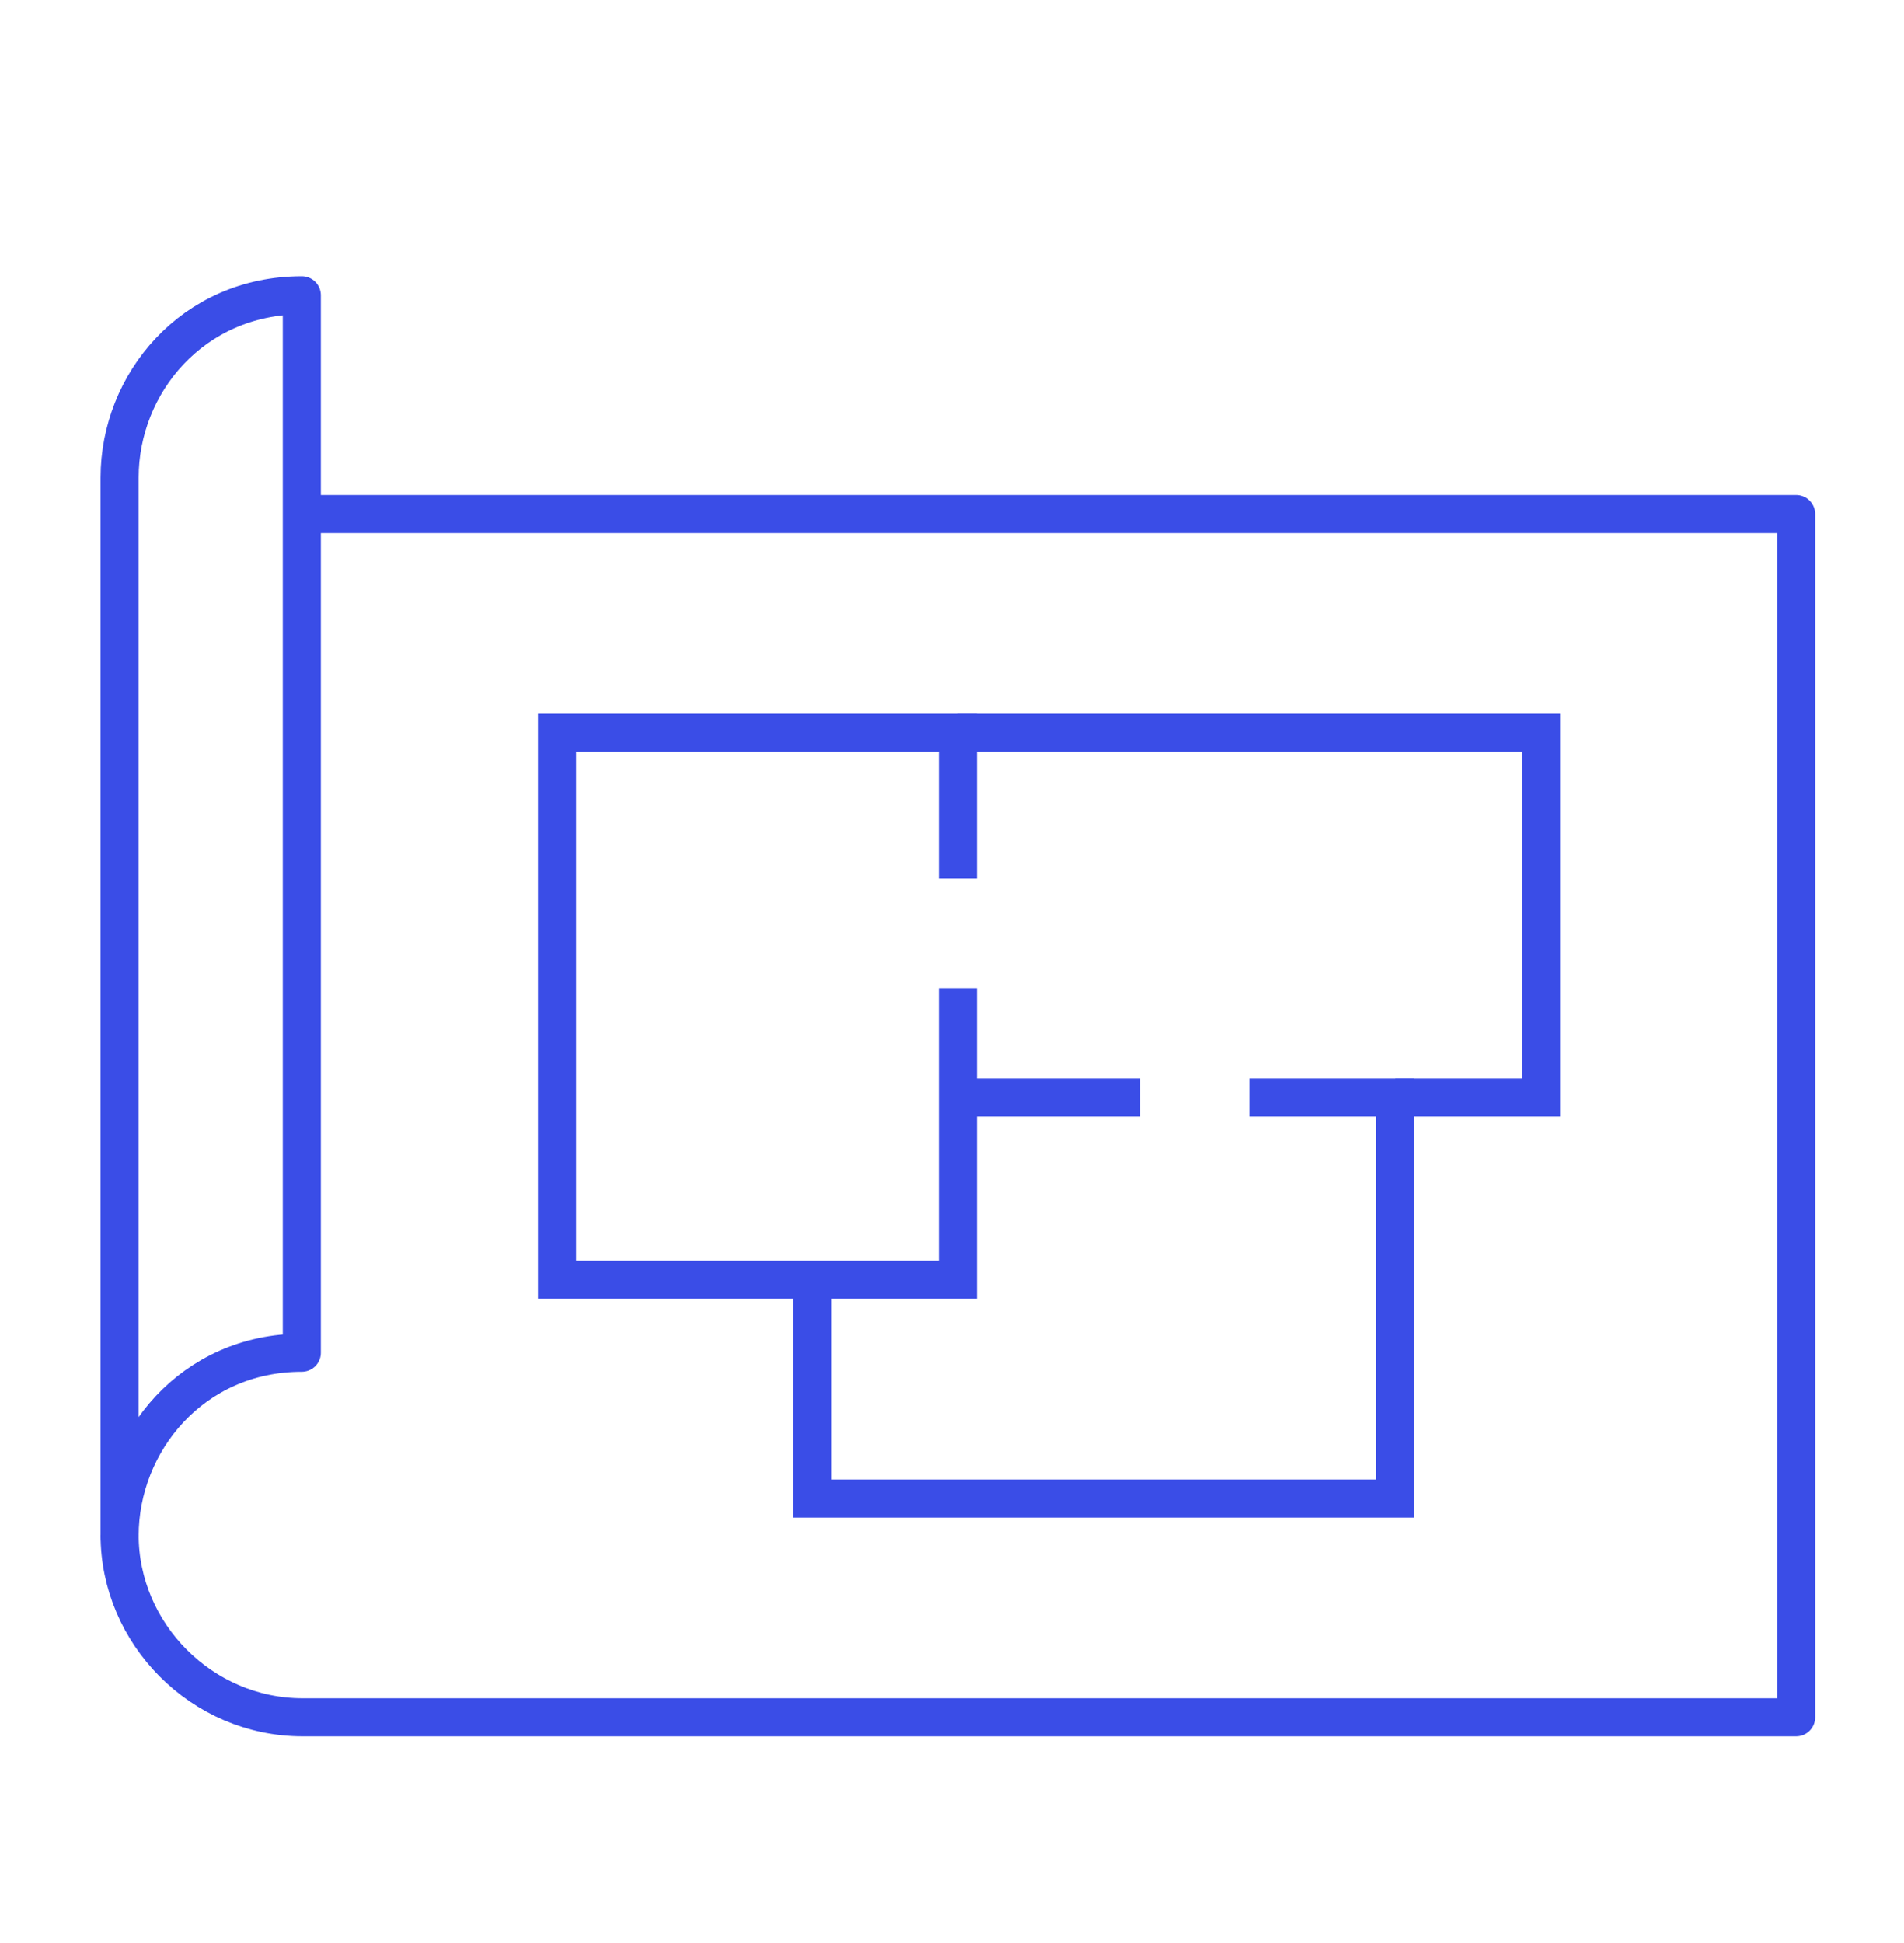
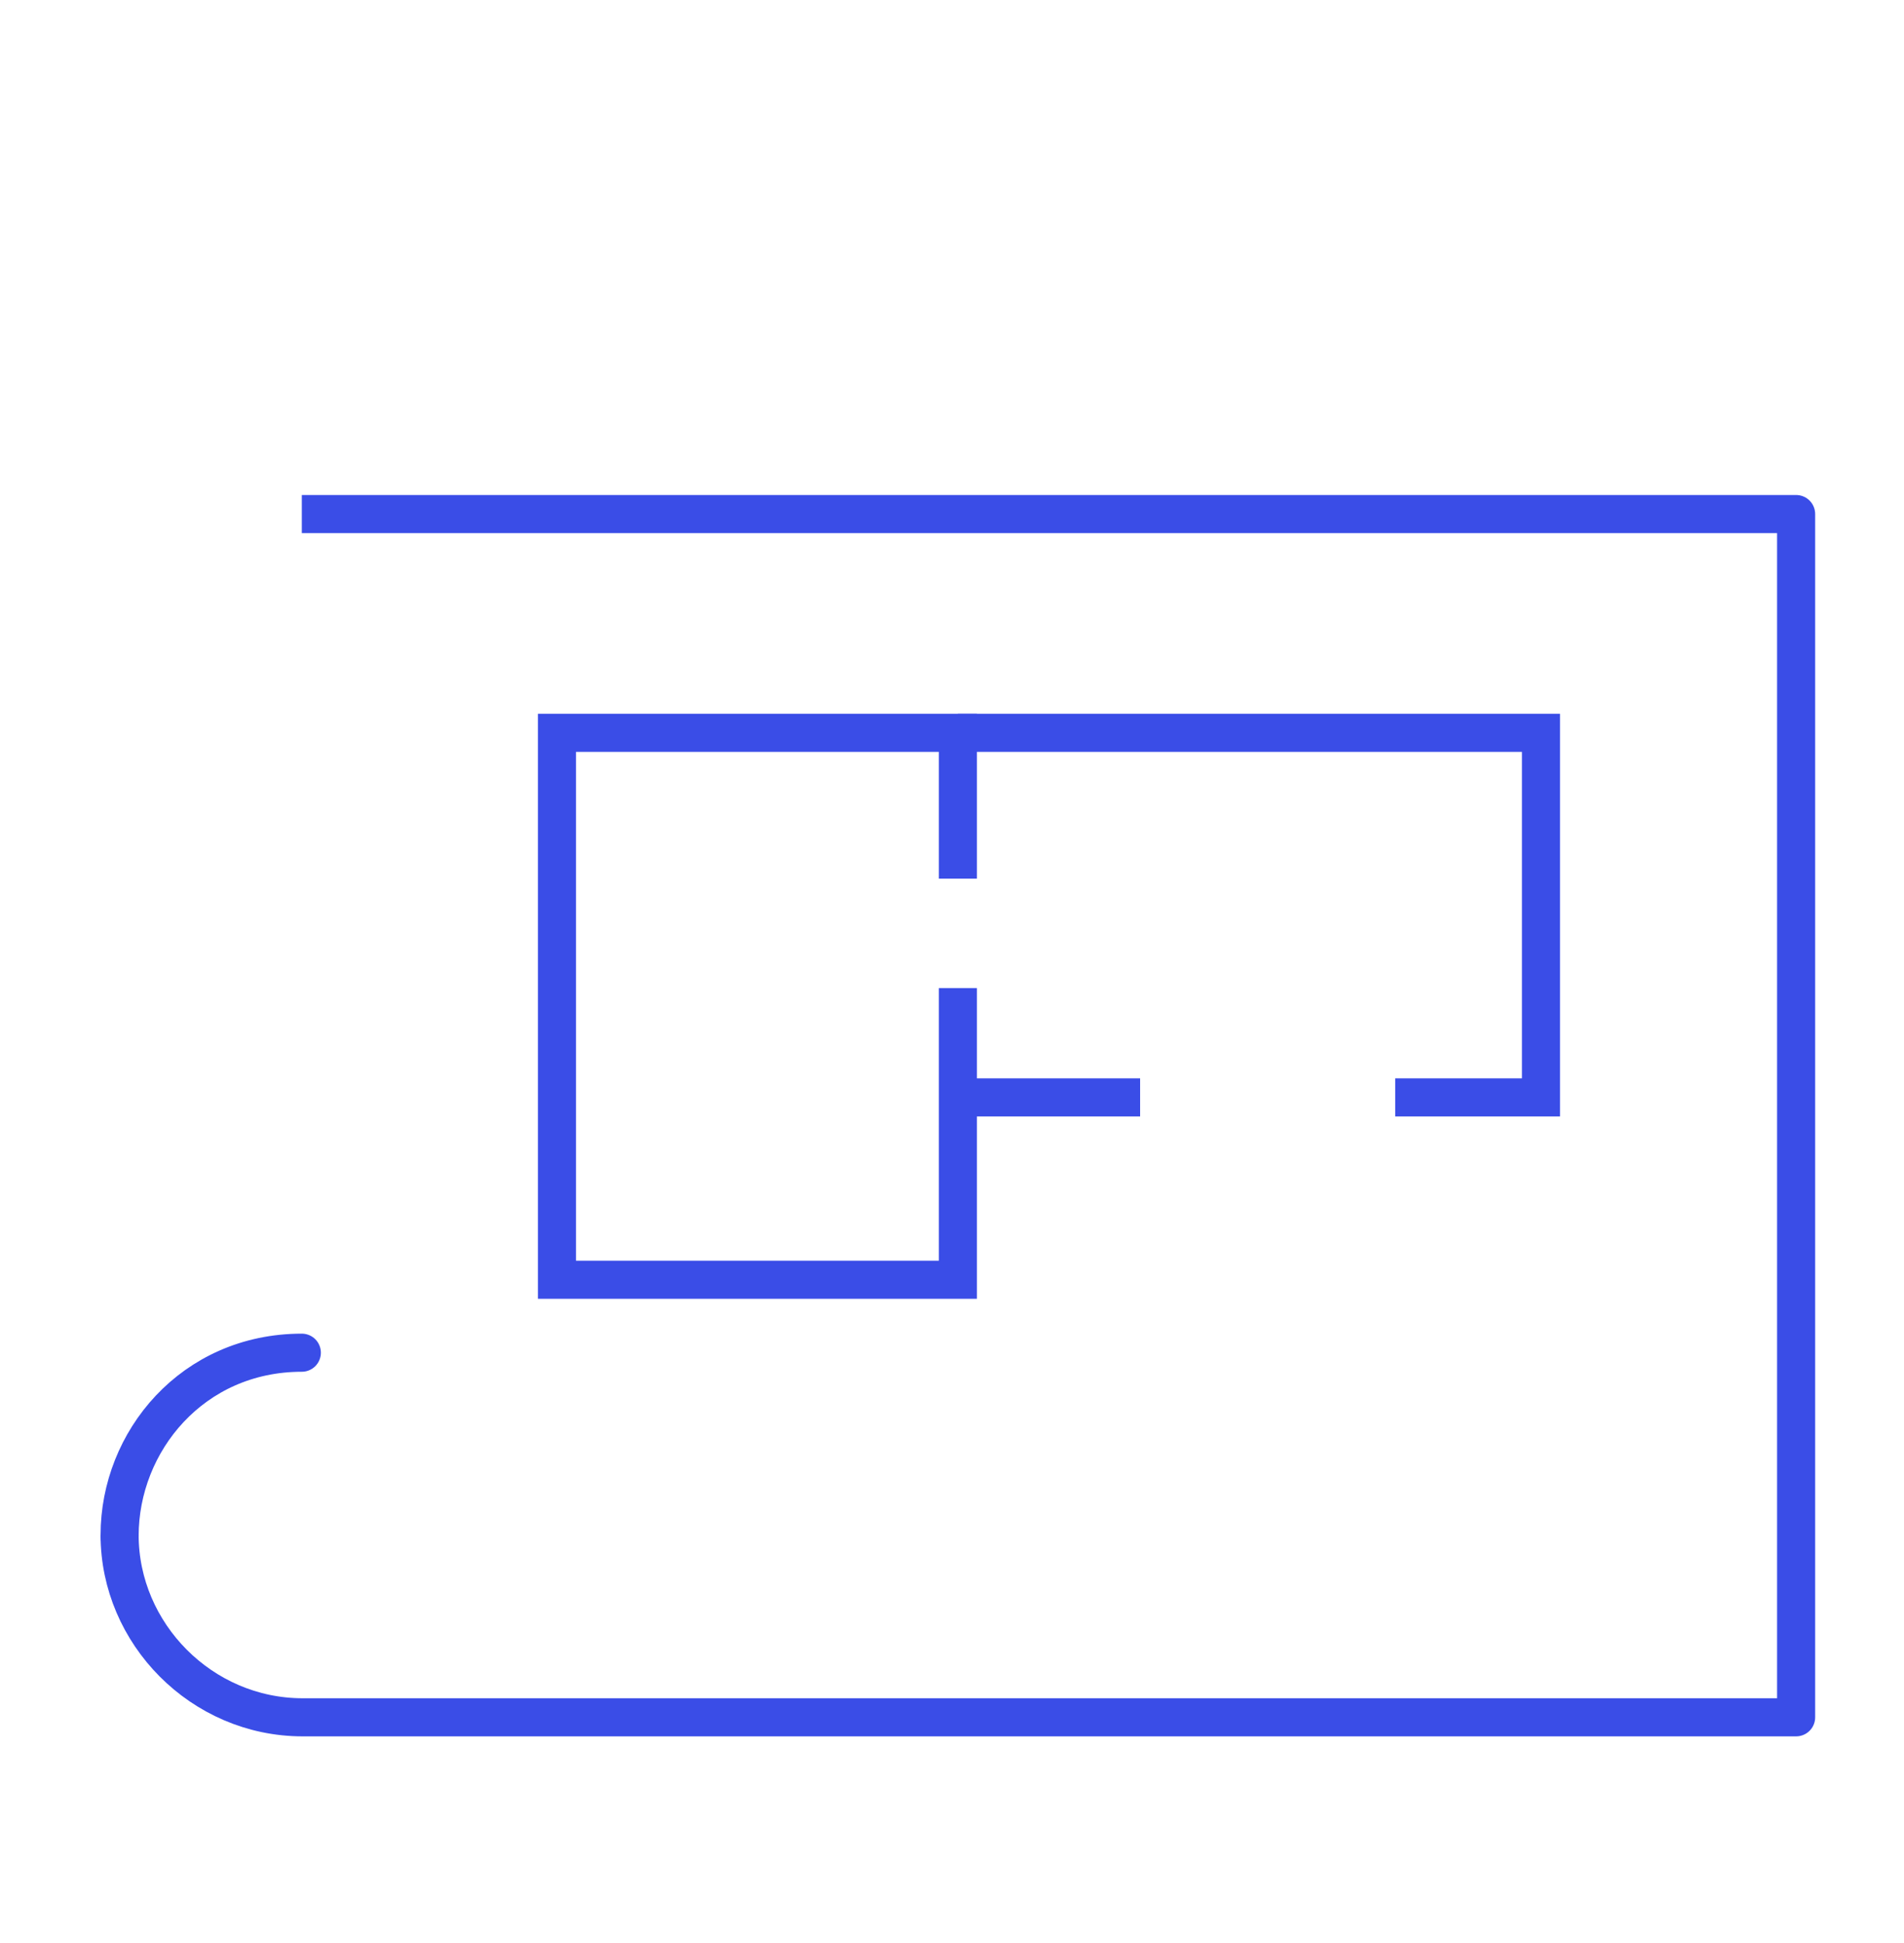
<svg xmlns="http://www.w3.org/2000/svg" version="1.1" id="Calque_1" x="0px" y="0px" width="50px" height="51px" viewBox="0 0 50 51" enable-background="new 0 0 50 51" xml:space="preserve">
  <g>
-     <path fill="none" stroke="#3A4DE7" stroke-linejoin="round" stroke-miterlimit="10" d="M3.141,40.313   c0-2.466,1.914-4.807,4.785-4.807V7.75c-2.871,0-4.785,2.32-4.785,4.785V40.313z" />
+     <path fill="none" stroke="#3A4DE7" stroke-linejoin="round" stroke-miterlimit="10" d="M3.141,40.313   c0-2.466,1.914-4.807,4.785-4.807c-2.871,0-4.785,2.32-4.785,4.785V40.313z" />
    <path fill="none" stroke="#3A4DE7" stroke-linejoin="round" stroke-miterlimit="10" d="M7.926,13.493h39.241v31.583H7.948   c-2.655,0-4.807-2.199-4.807-4.786" />
    <polyline fill="none" stroke="#3A4DE7" stroke-miterlimit="10" points="25.154,25.935 25.154,33.591 14.626,33.591 14.626,19.235    25.154,19.235 25.154,23.063  " />
    <polyline fill="none" stroke="#3A4DE7" stroke-miterlimit="10" points="25.154,19.235 40.467,19.235 40.467,28.805 36.639,28.805     " />
-     <polyline fill="none" stroke="#3A4DE7" stroke-miterlimit="10" points="32.81,28.805 36.639,28.805 36.639,39.334 21.326,39.334    21.326,33.591  " />
    <line fill="none" stroke="#3A4DE7" stroke-miterlimit="10" x1="29.94" y1="28.805" x2="25.154" y2="28.805" />
  </g>
  <g display="none">
    <polyline display="inline" fill="none" stroke="#3A4DE7" stroke-miterlimit="10" points="16.203,14.672 16.203,8.891 10.422,8.891    10.422,20.453  " />
    <polyline display="inline" fill="none" stroke="#3A4DE7" stroke-miterlimit="10" points="41.255,30.089 41.255,44.542    7.531,44.542 7.531,30.089  " />
    <polygon display="inline" fill="none" stroke="#3A4DE7" stroke-miterlimit="10" points="24.875,6 3.677,27.198 7.531,31.052    24.875,13.708 42.219,31.052 46.073,27.198  " />
    <rect x="14.276" y="30.089" display="inline" fill="none" stroke="#3A4DE7" stroke-miterlimit="10" width="7.708" height="14.453" />
    <rect x="25.838" y="30.089" display="inline" fill="none" stroke="#3A4DE7" stroke-miterlimit="10" width="9.635" height="7.708" />
    <line display="inline" fill="none" stroke="#3A4DE7" stroke-miterlimit="10" x1="1.75" y1="44.542" x2="48" y2="44.542" />
  </g>
  <g display="none">
    <polyline display="inline" fill="none" stroke="#3A4DE7" stroke-linejoin="round" stroke-miterlimit="10" points="17.156,8.351    17.156,4.31 33.319,4.31 33.319,8.351  " />
    <rect x="23.218" y="39.668" display="inline" fill="none" stroke="#3A4DE7" stroke-linejoin="round" stroke-miterlimit="10" width="5.05" height="8.082" />
    <polyline display="inline" fill="none" stroke="#3A4DE7" stroke-linejoin="round" stroke-miterlimit="10" points="19.177,26.535    19.177,22.494 23.218,22.494 23.218,26.535  " />
    <polyline display="inline" fill="none" stroke="#3A4DE7" stroke-linejoin="round" stroke-miterlimit="10" points="19.177,34.616    19.177,30.575 23.218,30.575 23.218,34.616  " />
-     <polyline display="inline" fill="none" stroke="#3A4DE7" stroke-linejoin="round" stroke-miterlimit="10" points="28.269,26.535    28.269,22.494 32.311,22.494 32.311,26.535  " />
-     <polyline display="inline" fill="none" stroke="#3A4DE7" stroke-linejoin="round" stroke-miterlimit="10" points="19.177,18.453    19.177,14.412 23.218,14.412 23.218,18.453  " />
    <polyline display="inline" fill="none" stroke="#3A4DE7" stroke-linejoin="round" stroke-miterlimit="10" points="28.269,18.453    28.269,14.412 32.311,14.412 32.311,18.453  " />
    <polyline display="inline" fill="none" stroke="#3A4DE7" stroke-linejoin="round" stroke-miterlimit="10" points="28.269,34.616    28.269,30.575 32.311,30.575 32.311,34.616  " />
    <polyline display="inline" fill="none" stroke="#3A4DE7" stroke-linejoin="round" stroke-miterlimit="10" points="11.095,47.75    4.023,47.75 4.023,20.473 11.095,20.473  " />
-     <polyline display="inline" fill="none" stroke="#3A4DE7" stroke-linejoin="round" stroke-miterlimit="10" points="7.054,20.473    7.054,16.433 11.095,16.433  " />
    <polyline display="inline" fill="none" stroke="#3A4DE7" stroke-linejoin="round" stroke-miterlimit="10" points="40.393,47.75    46.453,47.75 46.453,30.575 40.393,30.575  " />
    <polyline display="inline" fill="none" stroke="#3A4DE7" stroke-linejoin="round" stroke-miterlimit="10" points="44.433,30.575    44.433,26.535 40.393,26.535  " />
    <rect x="14.126" y="8.351" display="inline" fill="none" stroke="#3A4DE7" stroke-linejoin="round" stroke-miterlimit="10" width="23.236" height="39.399" />
  </g>
</svg>